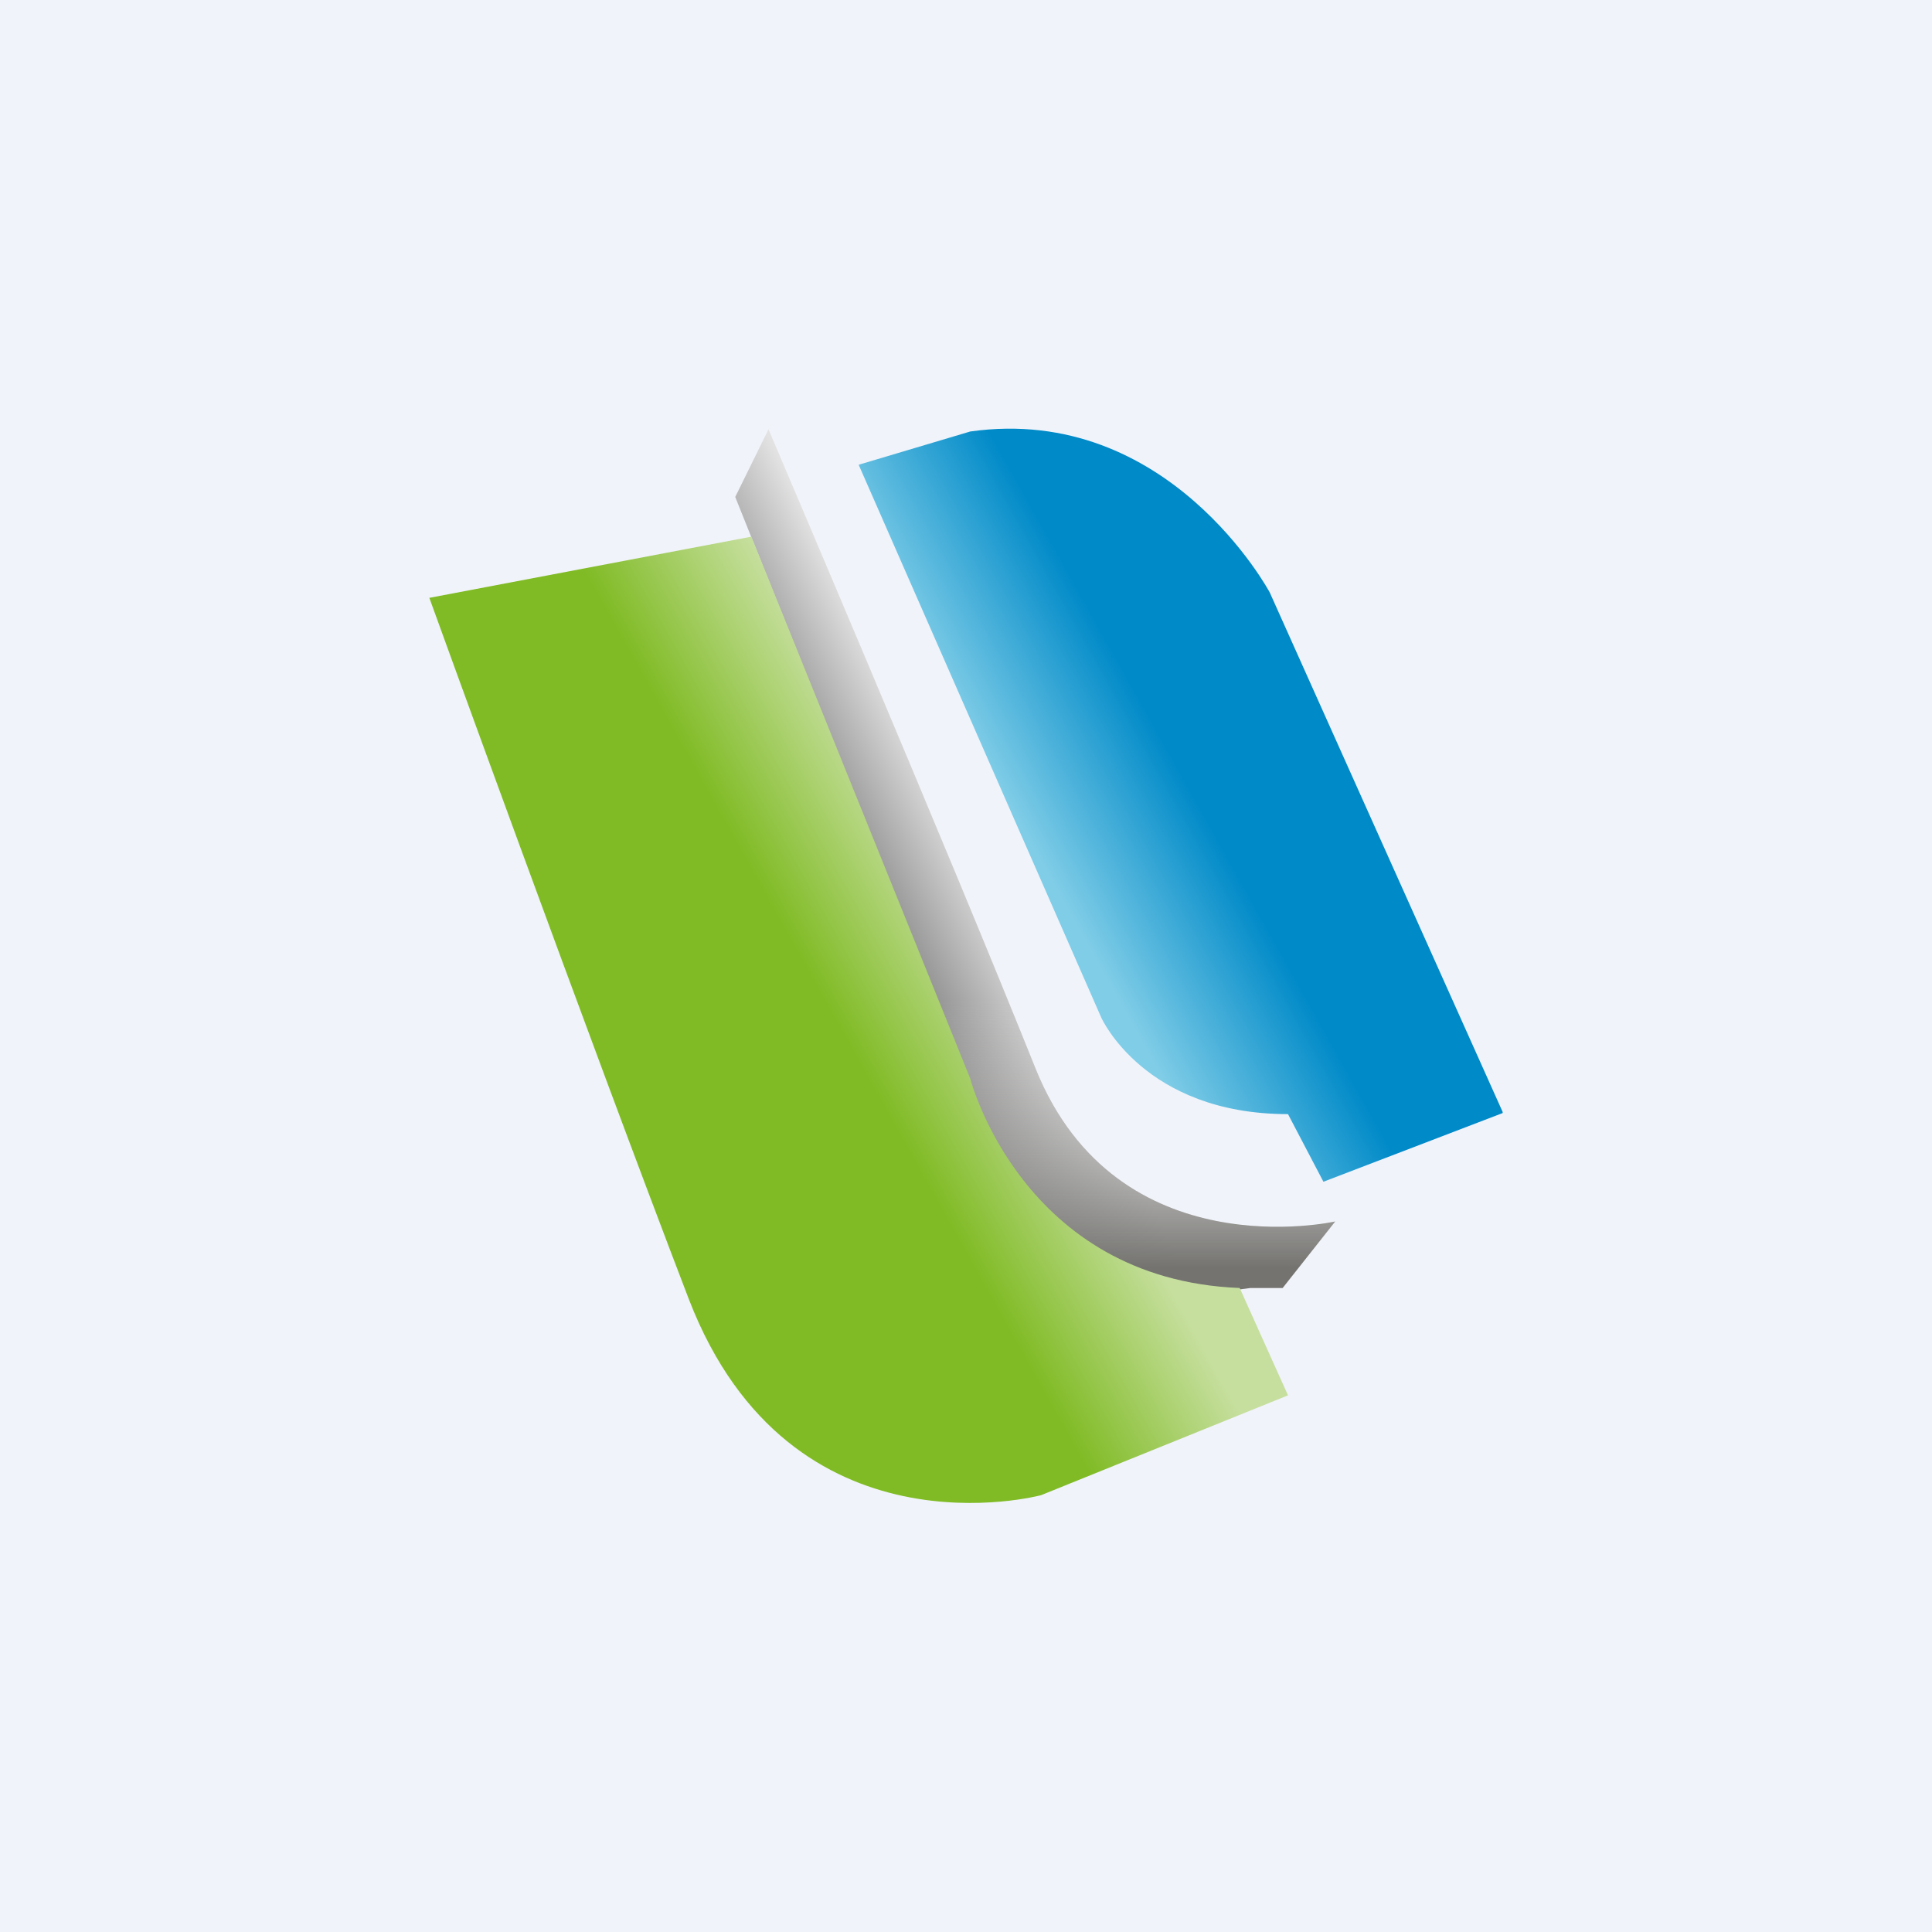
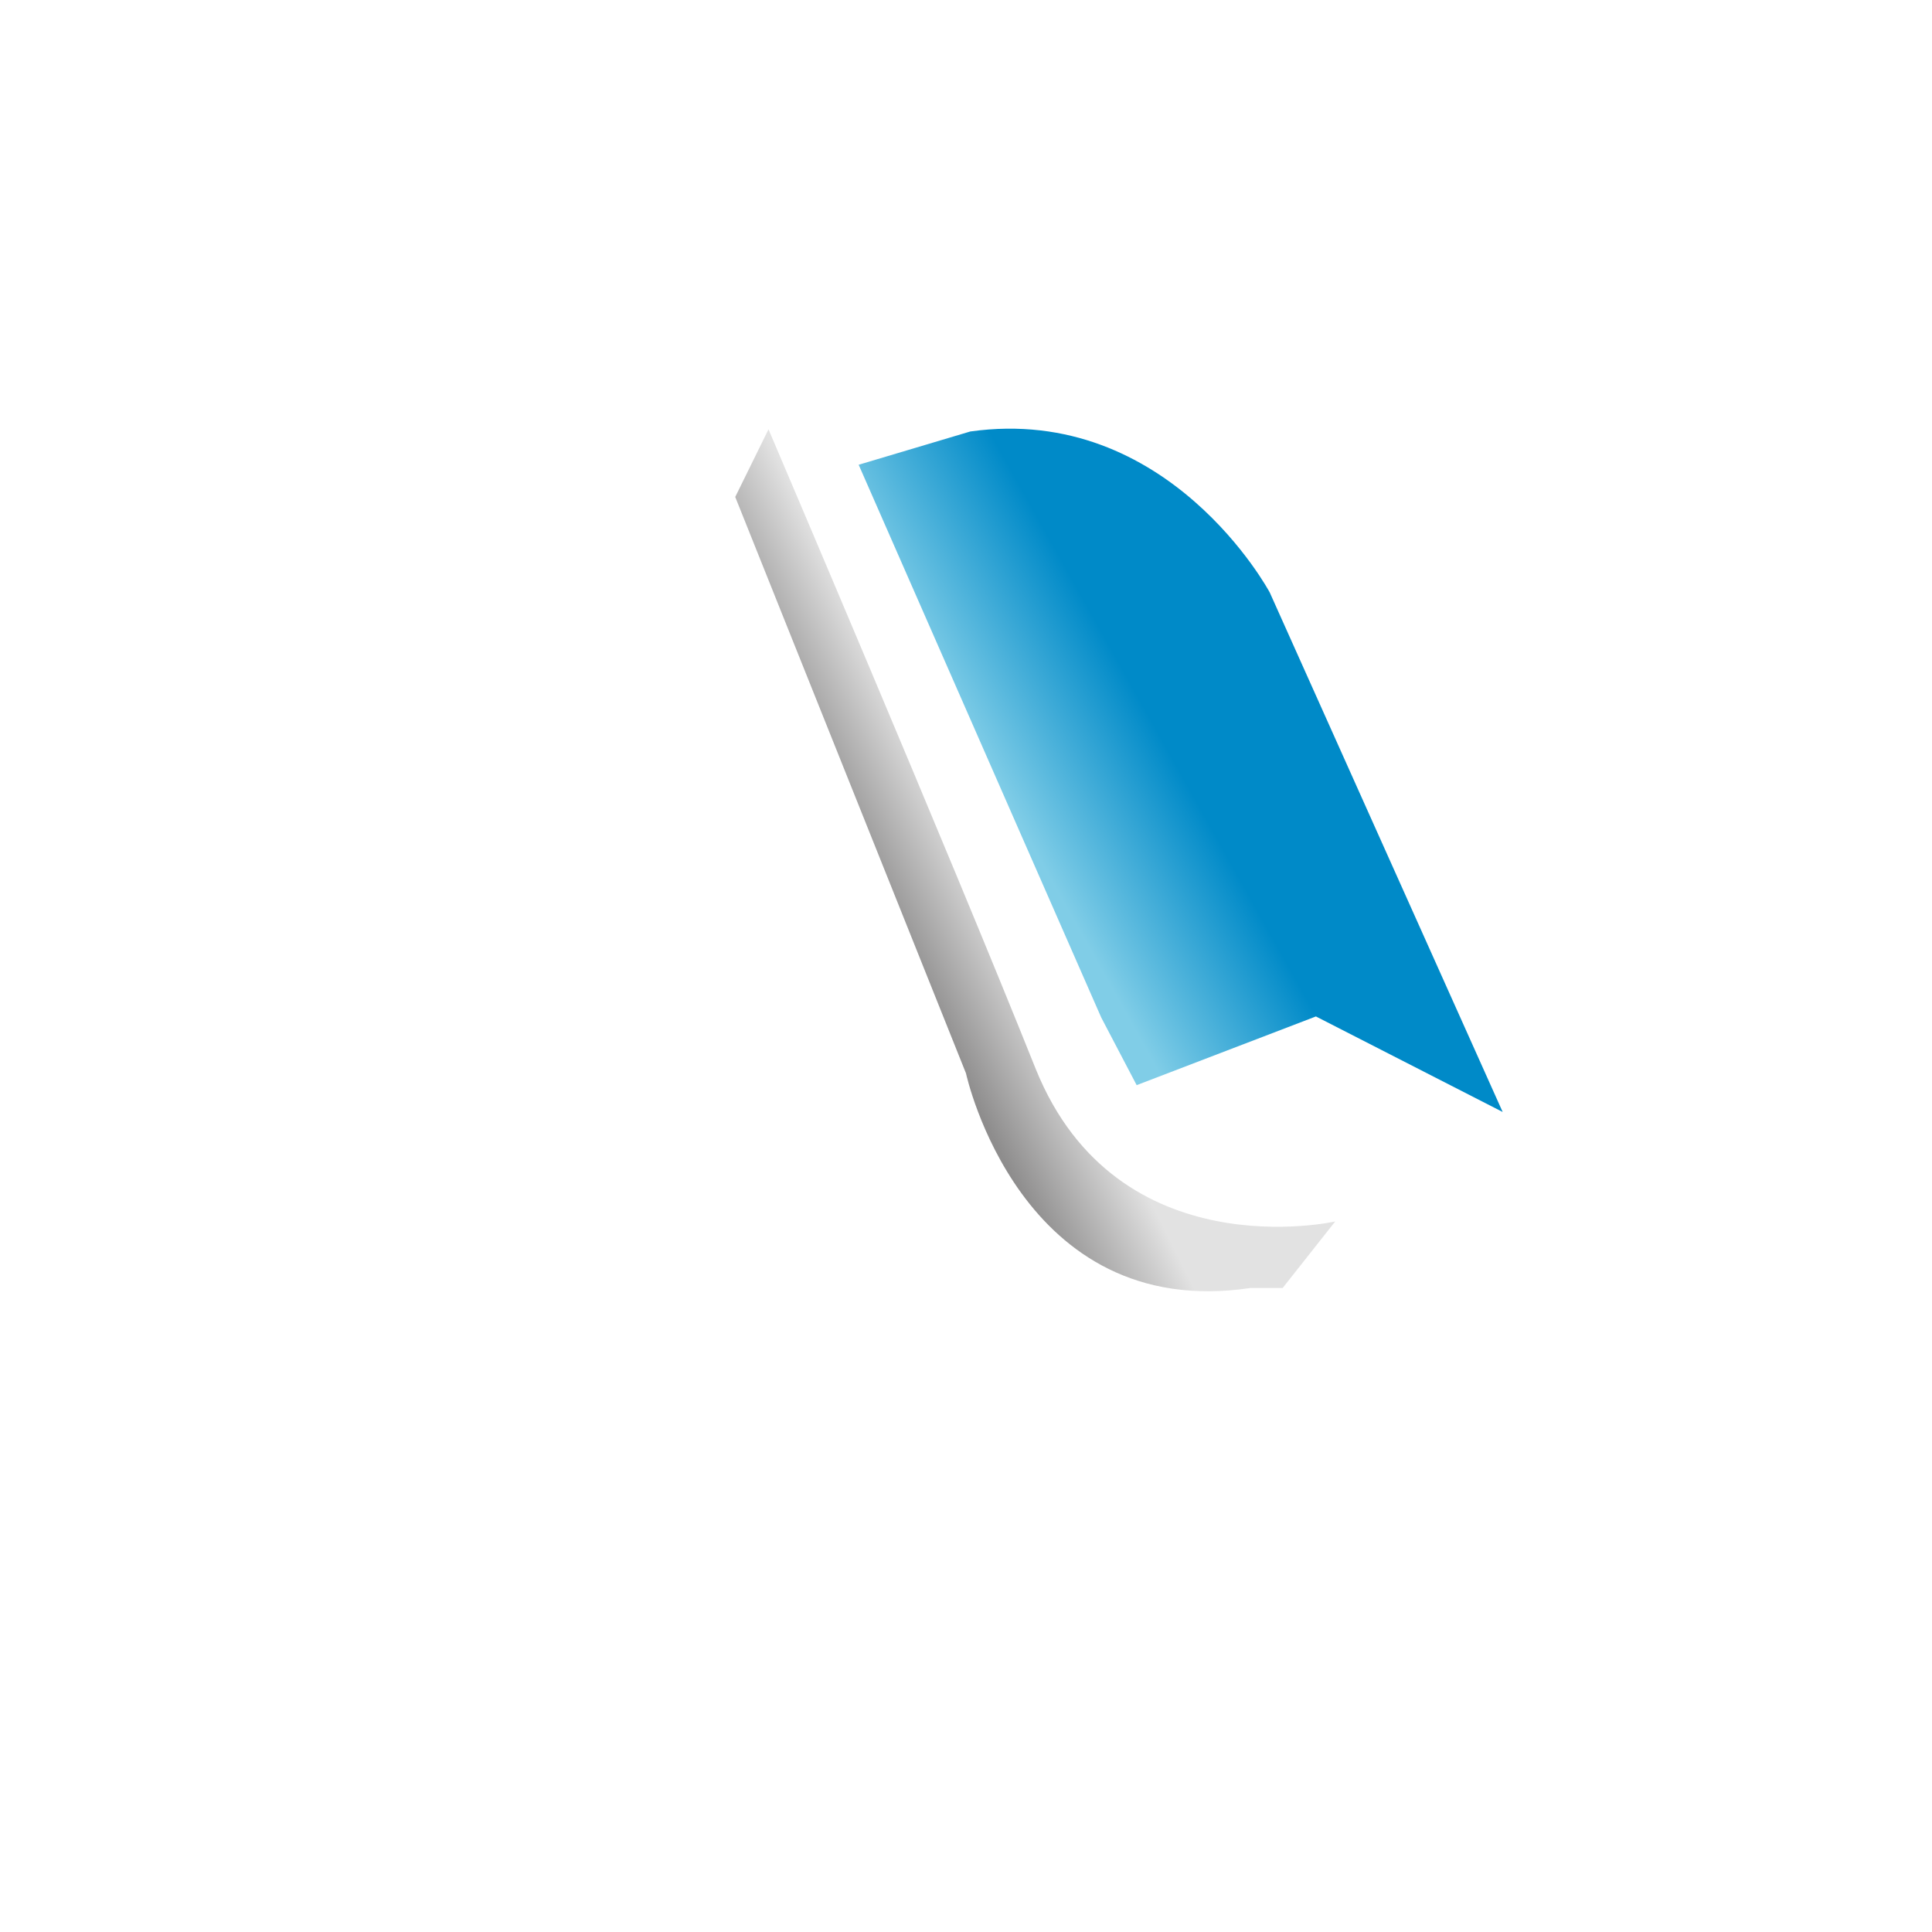
<svg xmlns="http://www.w3.org/2000/svg" width="18" height="18" viewBox="0 0 18 18">
-   <path fill="#F0F3FA" d="M0 0h18v18H0z" />
-   <path d="m14 10.36-2.17-4.84s-.94-1.76-2.79-1.5L8 4.33l2.26 5.15s.4.9 1.74.9l.33.63 1.67-.64Z" fill="url(#adety450i)" />
+   <path d="m14 10.36-2.17-4.84s-.94-1.76-2.79-1.5L8 4.33l2.26 5.15l.33.63 1.67-.64Z" fill="url(#adety450i)" />
  <path d="m7.16 4-.31.63L9 10s.5 2.32 2.65 2h.3l.49-.62s-2.03.46-2.79-1.42C8.83 7.91 7.16 4 7.16 4Z" fill="url(#bdety450i)" />
-   <path d="m7.16 4-.31.63L9 10s.5 2.32 2.65 2h.3l.49-.62s-2.03.46-2.79-1.42C8.83 7.91 7.16 4 7.16 4Z" fill="url(#cdety450i)" />
-   <path d="M4 5.57 7 5l2.04 5.05s.48 1.87 2.51 1.95l.45 1-2.3.93s-2.33.63-3.28-1.82C5.48 9.66 4 5.57 4 5.57Z" fill="url(#ddety450i)" />
  <defs>
    <linearGradient id="adety450i" x1="12.17" y1="6.7" x2="9.72" y2="8.07" gradientUnits="userSpaceOnUse">
      <stop offset=".45" stop-color="#008AC8" />
      <stop offset="1" stop-color="#80CDE7" />
    </linearGradient>
    <linearGradient id="bdety450i" x1="8.53" y1="9.16" x2="9.47" y2="8.69" gradientUnits="userSpaceOnUse">
      <stop stop-color="#8E8D8D" />
      <stop offset="1" stop-color="#E2E2E2" />
    </linearGradient>
    <linearGradient id="cdety450i" x1="10.56" y1="11.81" x2="10.56" y2="9.31" gradientUnits="userSpaceOnUse">
      <stop stop-color="#747370" />
      <stop offset="1" stop-color="#E2E2E2" stop-opacity="0" />
    </linearGradient>
    <linearGradient id="ddety450i" x1="6" y1="12.07" x2="9.77" y2="9.96" gradientUnits="userSpaceOnUse">
      <stop offset=".65" stop-color="#80BB25" />
      <stop offset="1" stop-color="#C6DF9E" />
    </linearGradient>
  </defs>
</svg>